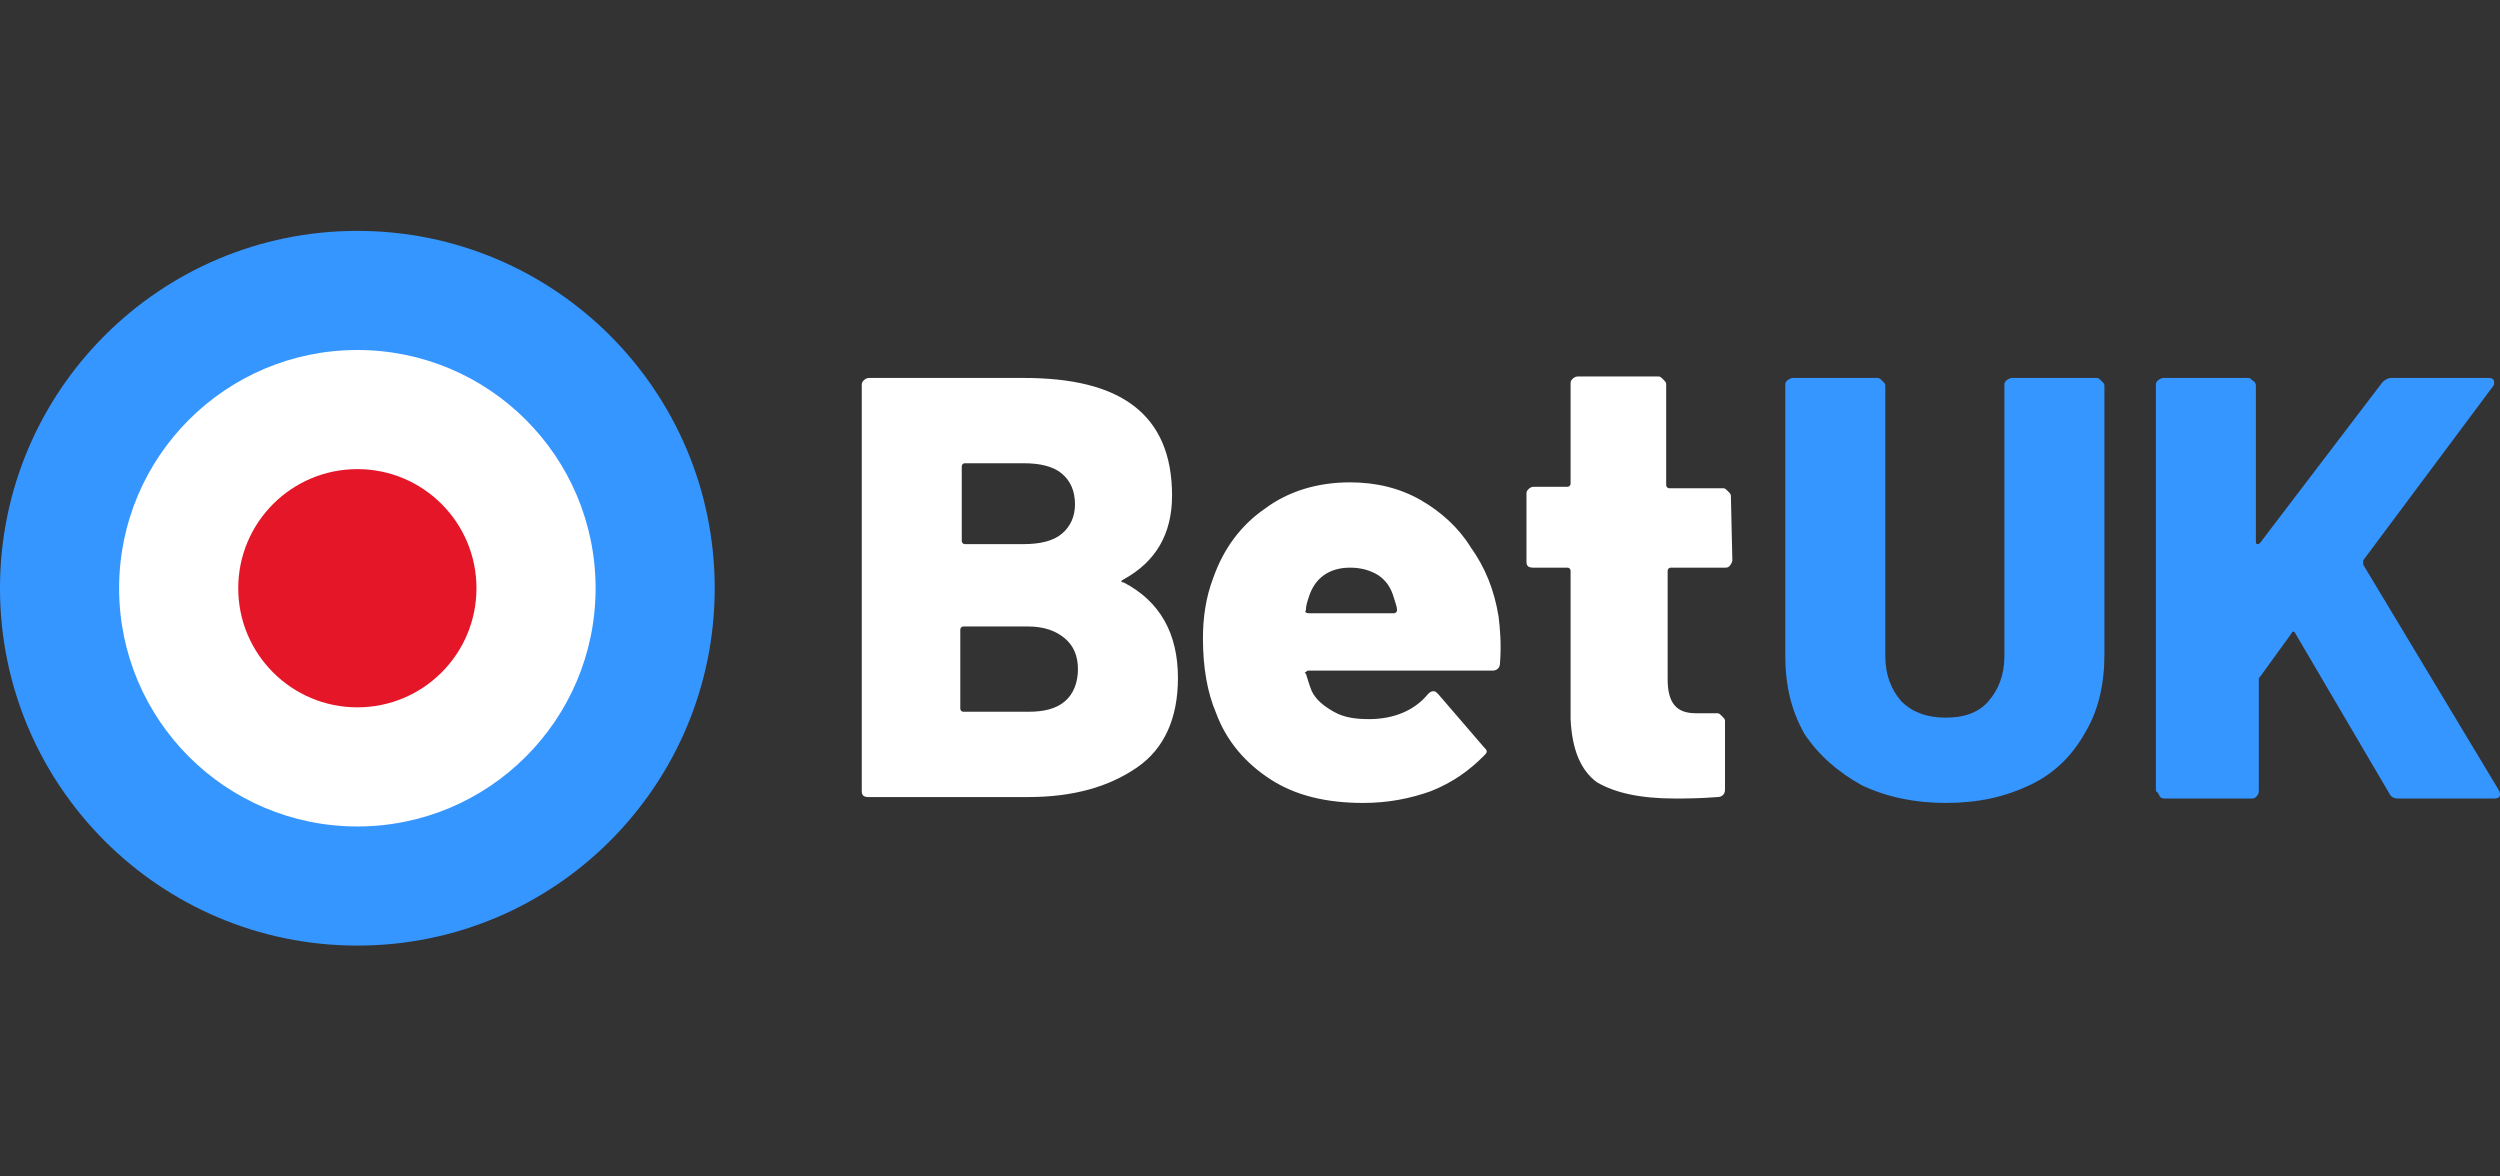
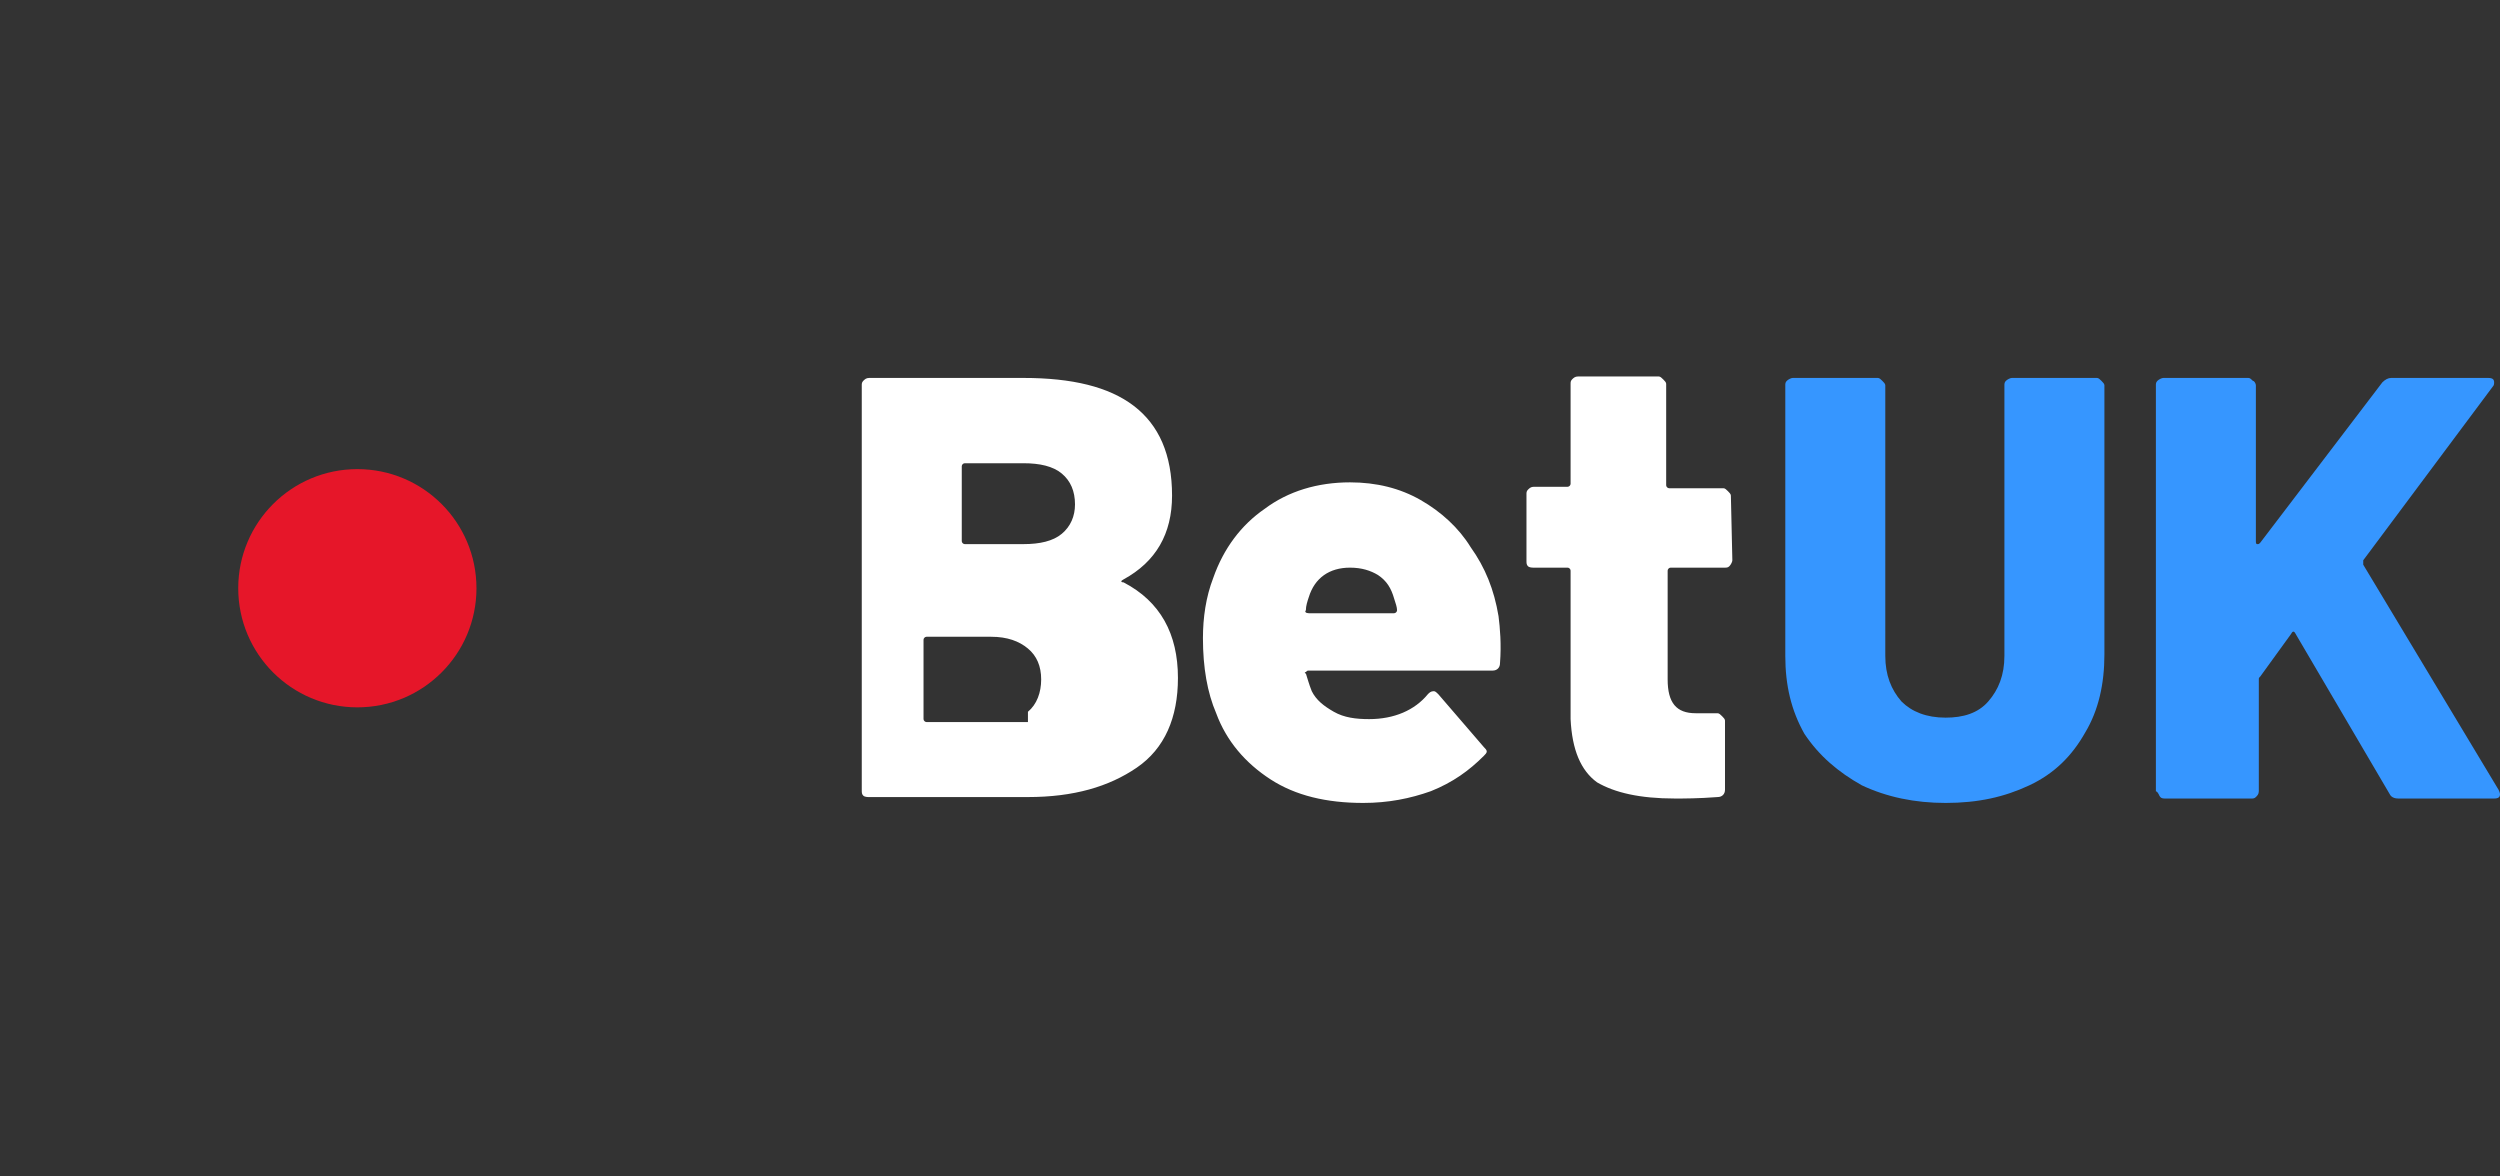
<svg xmlns="http://www.w3.org/2000/svg" version="1.1" id="Layer_1" x="0px" y="0px" width="170px" height="80px" viewBox="0 0 170 80" style="enable-background:new 0 0 170 80;" xml:space="preserve">
  <rect x="0" y="0" width="170" height="80" fill="#333333" stroke="none" />
  <style type="text/css">
	.st0{fill:#3696FF;}
	.st1{fill:#FFFFFF;}
	.st2{fill:#E61629;}
	.st3{fill-rule:evenodd;clip-rule:evenodd;fill:#3696FF;}
</style>
  <g>
-     <circle class="st0" cx="24.3" cy="40" r="24.3" />
-     <circle class="st1" cx="24.3" cy="40" r="16.2" />
    <circle class="st2" cx="24.3" cy="40" r="8.1" />
-     <path class="st1" d="M76.4,39.4c-0.2,0.1-0.2,0.2,0,0.2c2.5,1.3,3.7,3.5,3.7,6.5c0,2.7-0.9,4.8-2.8,6.1c-1.9,1.3-4.3,2-7.4,2H59.1   c-0.1,0-0.3,0-0.4-0.1c-0.1-0.1-0.1-0.2-0.1-0.4V26.2c0-0.1,0-0.2,0.1-0.3c0.1-0.1,0.2-0.2,0.4-0.2h10.5c3.3,0,5.8,0.6,7.5,1.9   c1.7,1.3,2.6,3.3,2.6,6.1C79.7,36.3,78.6,38.2,76.4,39.4z M65.6,31.5c-0.1,0-0.2,0.1-0.2,0.2v5.1c0,0.1,0.1,0.2,0.2,0.2h4   c1.1,0,2-0.2,2.6-0.7c0.6-0.5,0.9-1.2,0.9-2c0-0.9-0.3-1.6-0.9-2.1c-0.6-0.5-1.5-0.7-2.6-0.7H65.6z M69.9,48.4   c1.1,0,1.9-0.2,2.5-0.7c0.6-0.5,0.9-1.3,0.9-2.2c0-0.9-0.3-1.6-0.9-2.1c-0.6-0.5-1.4-0.8-2.5-0.8h-4.4c-0.1,0-0.2,0.1-0.2,0.2v5.4   c0,0.1,0.1,0.2,0.2,0.2H69.9z M101.9,41.9c0.1,0.8,0.2,1.9,0.1,3.2c0,0.3-0.2,0.5-0.5,0.5H89c-0.1,0-0.1,0-0.2,0.1   c-0.1,0-0.1,0.1,0,0.1c0.1,0.3,0.2,0.7,0.4,1.2c0.3,0.6,0.8,1,1.5,1.4c0.7,0.4,1.5,0.5,2.4,0.5c1.7,0,3.1-0.6,4-1.7   c0.1-0.1,0.2-0.2,0.4-0.2c0.1,0,0.2,0.1,0.3,0.2l3.1,3.6c0.1,0.1,0.2,0.2,0.2,0.3c0,0.1-0.1,0.2-0.2,0.3c-1,1-2.1,1.8-3.6,2.4   c-1.4,0.5-2.9,0.8-4.6,0.8c-2.5,0-4.6-0.5-6.3-1.6c-1.7-1.1-3-2.6-3.7-4.5c-0.6-1.4-0.9-3.1-0.9-5.1c0-1.4,0.2-2.8,0.7-4.1   c0.7-2,1.9-3.6,3.5-4.7c1.6-1.2,3.6-1.8,5.8-1.8c1.8,0,3.4,0.4,4.8,1.2c1.4,0.8,2.6,1.9,3.4,3.2C101,38.6,101.6,40.1,101.9,41.9z    M91.8,38.6c-1.4,0-2.4,0.7-2.8,2c-0.1,0.3-0.2,0.6-0.2,0.9c-0.1,0.1,0,0.2,0.2,0.2h5.8c0.1,0,0.2-0.1,0.2-0.2   c0-0.2-0.1-0.5-0.2-0.8c-0.2-0.7-0.5-1.2-1.1-1.6C93.2,38.8,92.6,38.6,91.8,38.6L91.8,38.6z M117.8,38.1c0,0.1-0.1,0.3-0.2,0.4   c-0.1,0.1-0.2,0.1-0.3,0.1h-3.7c-0.1,0-0.2,0.1-0.2,0.2v7.4c0,1.6,0.6,2.3,1.9,2.3h1.5c0.1,0,0.2,0.1,0.3,0.2   c0.1,0.1,0.2,0.2,0.2,0.3v4.7c0,0.3-0.2,0.5-0.5,0.5c-1.3,0.1-2.3,0.1-2.9,0.1c-2.4,0-4.1-0.4-5.3-1.1c-1.1-0.8-1.7-2.2-1.8-4.3   V38.8c0-0.1-0.1-0.2-0.2-0.2h-2.3c-0.1,0-0.3,0-0.4-0.1c-0.1-0.1-0.1-0.2-0.1-0.4v-4.5c0-0.1,0-0.2,0.1-0.3   c0.1-0.1,0.2-0.2,0.4-0.2h2.3c0.1,0,0.2-0.1,0.2-0.2v-6.8c0-0.1,0-0.2,0.1-0.3c0.1-0.1,0.2-0.2,0.4-0.2h5.5c0.1,0,0.2,0.1,0.3,0.2   c0.1,0.1,0.2,0.2,0.2,0.3V33c0,0.1,0.1,0.2,0.2,0.2h3.7c0.1,0,0.2,0.1,0.3,0.2c0.1,0.1,0.2,0.2,0.2,0.3L117.8,38.1L117.8,38.1z" />
+     <path class="st1" d="M76.4,39.4c-0.2,0.1-0.2,0.2,0,0.2c2.5,1.3,3.7,3.5,3.7,6.5c0,2.7-0.9,4.8-2.8,6.1c-1.9,1.3-4.3,2-7.4,2H59.1   c-0.1,0-0.3,0-0.4-0.1c-0.1-0.1-0.1-0.2-0.1-0.4V26.2c0-0.1,0-0.2,0.1-0.3c0.1-0.1,0.2-0.2,0.4-0.2h10.5c3.3,0,5.8,0.6,7.5,1.9   c1.7,1.3,2.6,3.3,2.6,6.1C79.7,36.3,78.6,38.2,76.4,39.4z M65.6,31.5c-0.1,0-0.2,0.1-0.2,0.2v5.1c0,0.1,0.1,0.2,0.2,0.2h4   c1.1,0,2-0.2,2.6-0.7c0.6-0.5,0.9-1.2,0.9-2c0-0.9-0.3-1.6-0.9-2.1c-0.6-0.5-1.5-0.7-2.6-0.7H65.6z M69.9,48.4   c0.6-0.5,0.9-1.3,0.9-2.2c0-0.9-0.3-1.6-0.9-2.1c-0.6-0.5-1.4-0.8-2.5-0.8h-4.4c-0.1,0-0.2,0.1-0.2,0.2v5.4   c0,0.1,0.1,0.2,0.2,0.2H69.9z M101.9,41.9c0.1,0.8,0.2,1.9,0.1,3.2c0,0.3-0.2,0.5-0.5,0.5H89c-0.1,0-0.1,0-0.2,0.1   c-0.1,0-0.1,0.1,0,0.1c0.1,0.3,0.2,0.7,0.4,1.2c0.3,0.6,0.8,1,1.5,1.4c0.7,0.4,1.5,0.5,2.4,0.5c1.7,0,3.1-0.6,4-1.7   c0.1-0.1,0.2-0.2,0.4-0.2c0.1,0,0.2,0.1,0.3,0.2l3.1,3.6c0.1,0.1,0.2,0.2,0.2,0.3c0,0.1-0.1,0.2-0.2,0.3c-1,1-2.1,1.8-3.6,2.4   c-1.4,0.5-2.9,0.8-4.6,0.8c-2.5,0-4.6-0.5-6.3-1.6c-1.7-1.1-3-2.6-3.7-4.5c-0.6-1.4-0.9-3.1-0.9-5.1c0-1.4,0.2-2.8,0.7-4.1   c0.7-2,1.9-3.6,3.5-4.7c1.6-1.2,3.6-1.8,5.8-1.8c1.8,0,3.4,0.4,4.8,1.2c1.4,0.8,2.6,1.9,3.4,3.2C101,38.6,101.6,40.1,101.9,41.9z    M91.8,38.6c-1.4,0-2.4,0.7-2.8,2c-0.1,0.3-0.2,0.6-0.2,0.9c-0.1,0.1,0,0.2,0.2,0.2h5.8c0.1,0,0.2-0.1,0.2-0.2   c0-0.2-0.1-0.5-0.2-0.8c-0.2-0.7-0.5-1.2-1.1-1.6C93.2,38.8,92.6,38.6,91.8,38.6L91.8,38.6z M117.8,38.1c0,0.1-0.1,0.3-0.2,0.4   c-0.1,0.1-0.2,0.1-0.3,0.1h-3.7c-0.1,0-0.2,0.1-0.2,0.2v7.4c0,1.6,0.6,2.3,1.9,2.3h1.5c0.1,0,0.2,0.1,0.3,0.2   c0.1,0.1,0.2,0.2,0.2,0.3v4.7c0,0.3-0.2,0.5-0.5,0.5c-1.3,0.1-2.3,0.1-2.9,0.1c-2.4,0-4.1-0.4-5.3-1.1c-1.1-0.8-1.7-2.2-1.8-4.3   V38.8c0-0.1-0.1-0.2-0.2-0.2h-2.3c-0.1,0-0.3,0-0.4-0.1c-0.1-0.1-0.1-0.2-0.1-0.4v-4.5c0-0.1,0-0.2,0.1-0.3   c0.1-0.1,0.2-0.2,0.4-0.2h2.3c0.1,0,0.2-0.1,0.2-0.2v-6.8c0-0.1,0-0.2,0.1-0.3c0.1-0.1,0.2-0.2,0.4-0.2h5.5c0.1,0,0.2,0.1,0.3,0.2   c0.1,0.1,0.2,0.2,0.2,0.3V33c0,0.1,0.1,0.2,0.2,0.2h3.7c0.1,0,0.2,0.1,0.3,0.2c0.1,0.1,0.2,0.2,0.2,0.3L117.8,38.1L117.8,38.1z" />
    <path class="st3" d="M146.9,54.2c0.1,0.1,0.2,0.1,0.4,0.1h5.8c0.1,0,0.2,0,0.3-0.1c0.1-0.1,0.2-0.2,0.2-0.4v-7.6   c0-0.1,0-0.1,0.1-0.2l2.1-2.9c0.1-0.2,0.2-0.2,0.3,0l6.4,10.9c0.1,0.2,0.3,0.3,0.6,0.3h6.5c0.3,0,0.4-0.1,0.4-0.3   c0,0,0-0.1-0.1-0.3l-9.2-15.3c0-0.1,0-0.2,0-0.3l8.8-11.8c0.1-0.1,0.1-0.2,0.1-0.3c0-0.2-0.1-0.3-0.4-0.3h-6.6   c-0.2,0-0.4,0.1-0.6,0.3l-8.3,10.9c-0.1,0.1-0.1,0.1-0.2,0.1c-0.1,0-0.1-0.1-0.1-0.2V26.2c0-0.1-0.1-0.3-0.2-0.3   c-0.1-0.1-0.2-0.2-0.3-0.2h-5.8c-0.1,0-0.3,0.1-0.4,0.2c-0.1,0.1-0.1,0.2-0.1,0.3v27.6C146.8,53.9,146.8,54.1,146.9,54.2   L146.9,54.2z M126.6,53.4c1.7,0.8,3.6,1.2,5.7,1.2c2.2,0,4-0.4,5.7-1.2c1.7-0.8,2.9-2,3.8-3.6c0.9-1.5,1.3-3.3,1.3-5.3V26.2   c0-0.1-0.1-0.2-0.2-0.3c-0.1-0.1-0.2-0.2-0.3-0.2h-5.8c-0.1,0-0.3,0.1-0.4,0.2c-0.1,0.1-0.1,0.2-0.1,0.3v18.4   c0,1.3-0.4,2.3-1.1,3.1c-0.7,0.8-1.7,1.1-2.9,1.1c-1.3,0-2.3-0.4-3-1.1c-0.7-0.8-1.1-1.8-1.1-3.1V26.2c0-0.1-0.1-0.2-0.2-0.3   c-0.1-0.1-0.2-0.2-0.3-0.2h-5.8c-0.1,0-0.3,0.1-0.4,0.2c-0.1,0.1-0.1,0.2-0.1,0.3v18.4c0,2,0.4,3.7,1.3,5.3   C123.7,51.4,125,52.5,126.6,53.4z" />
  </g>
</svg>